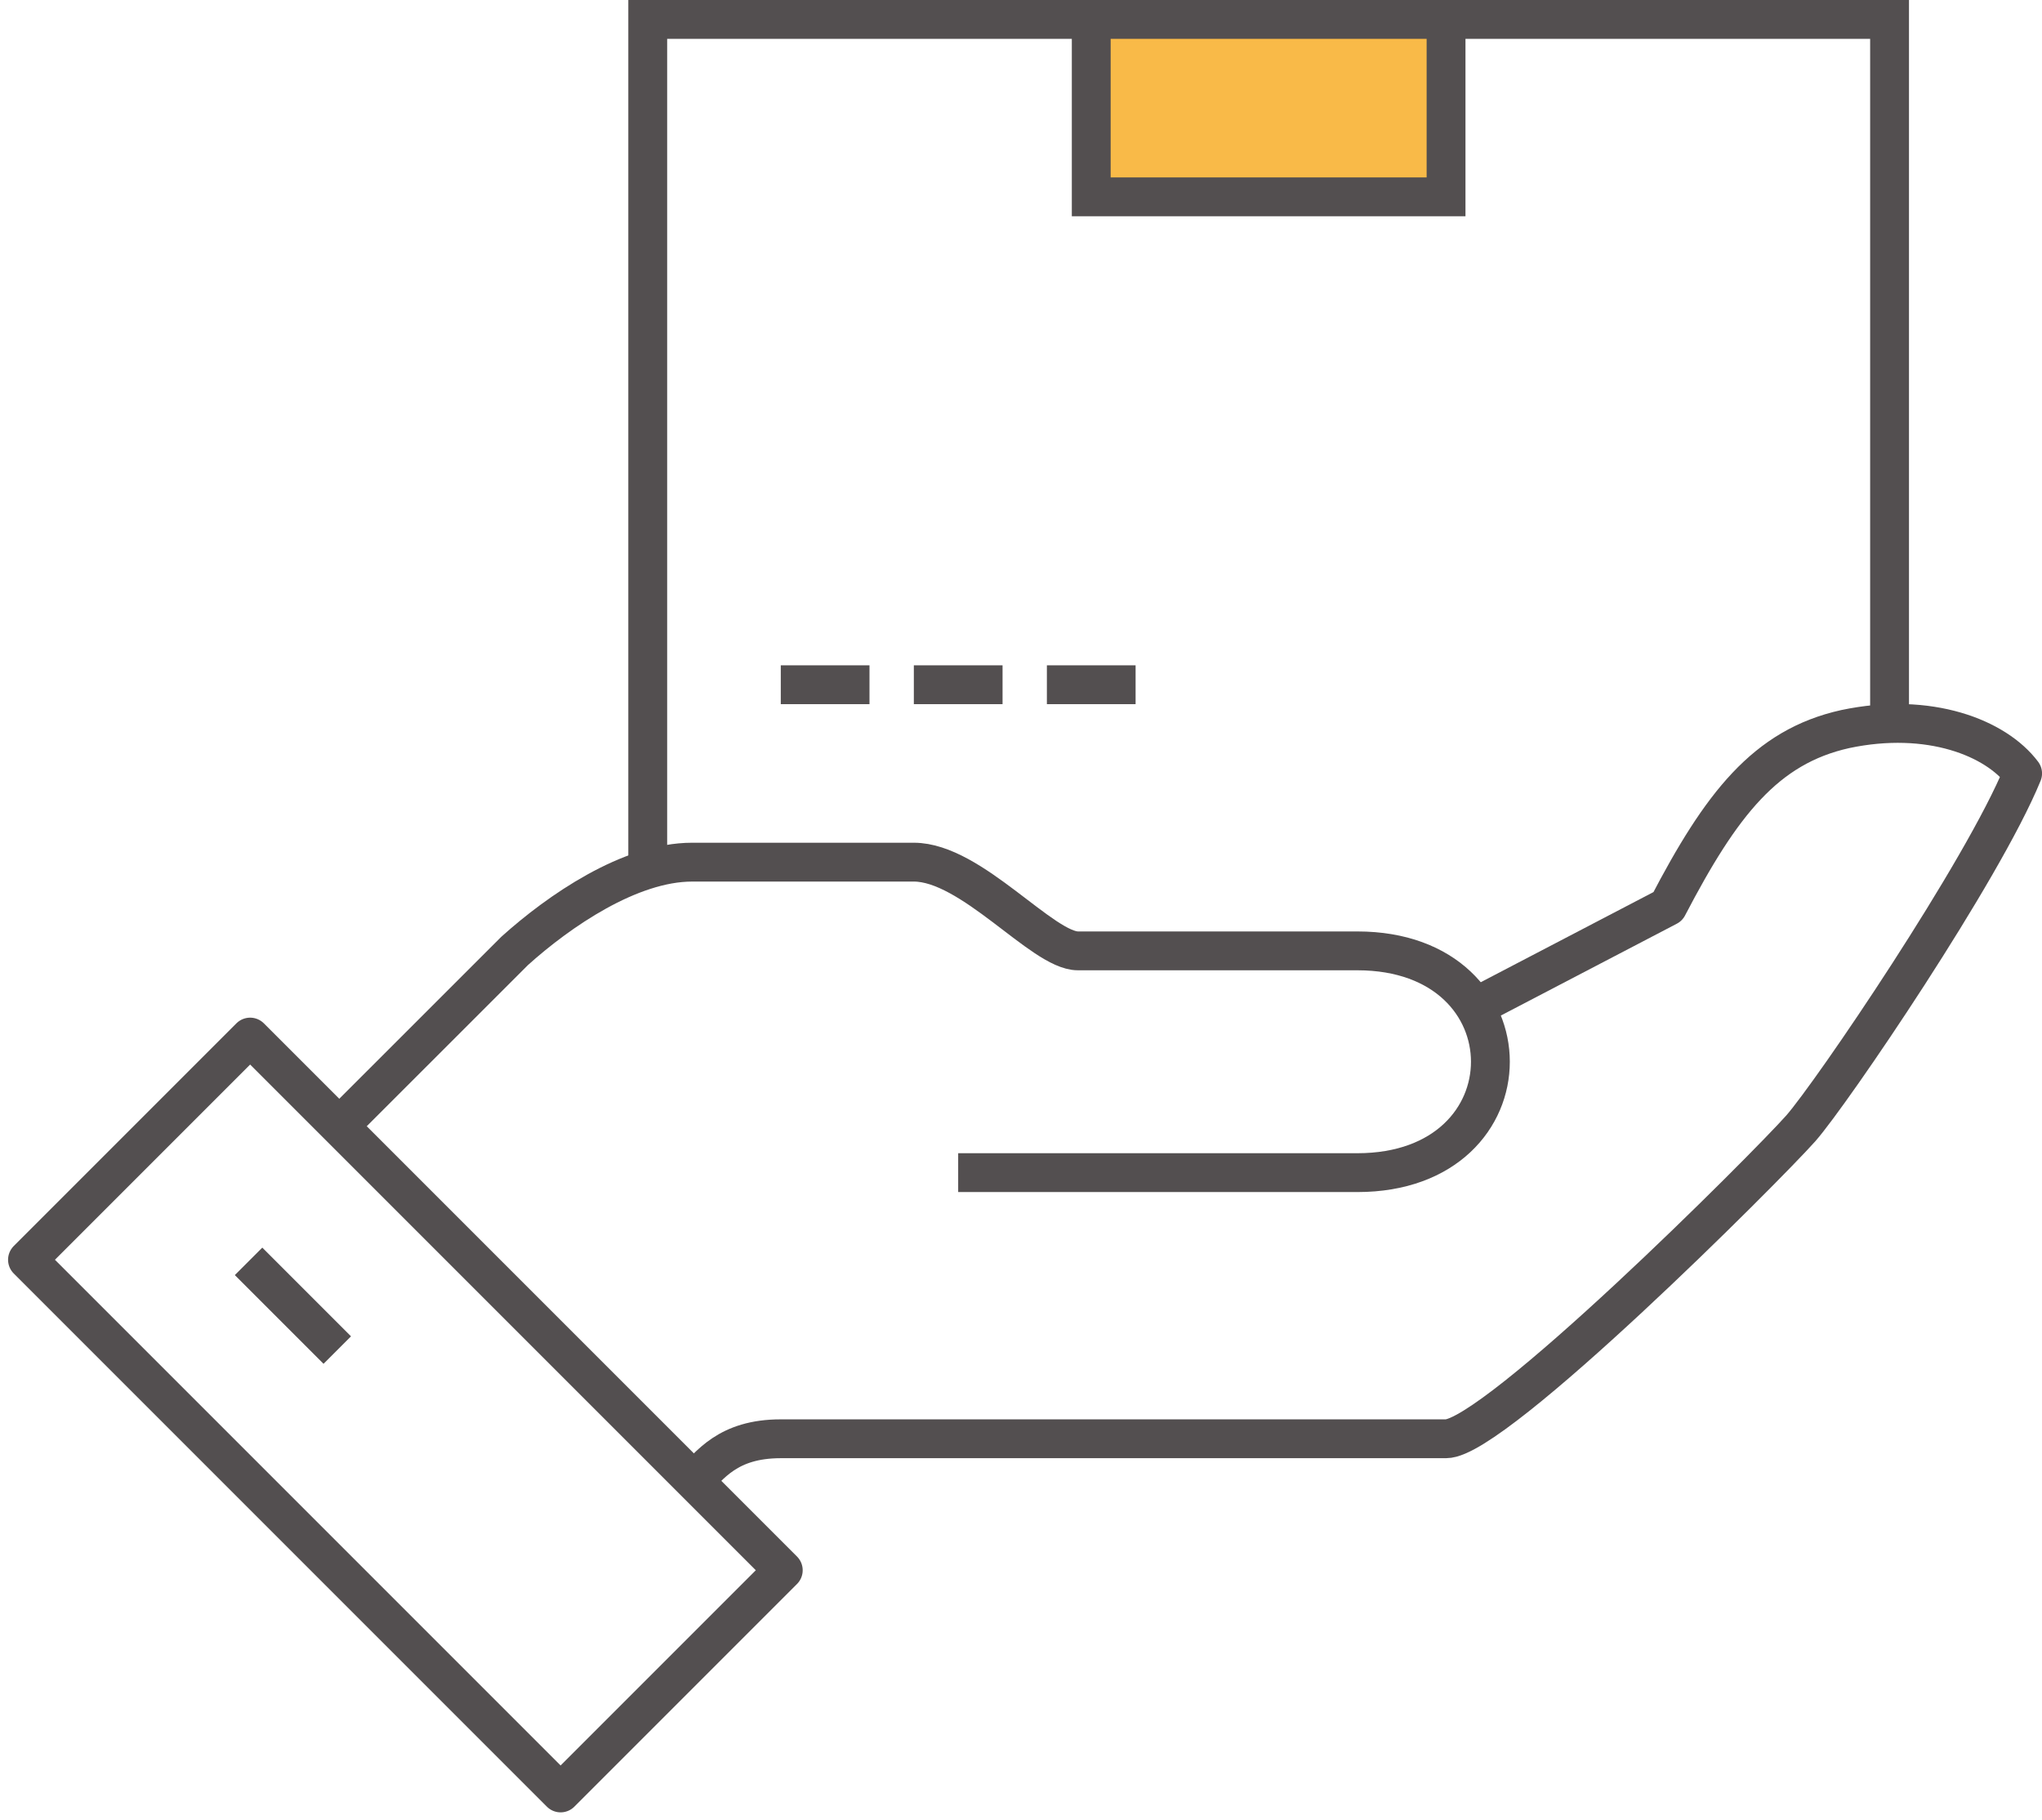
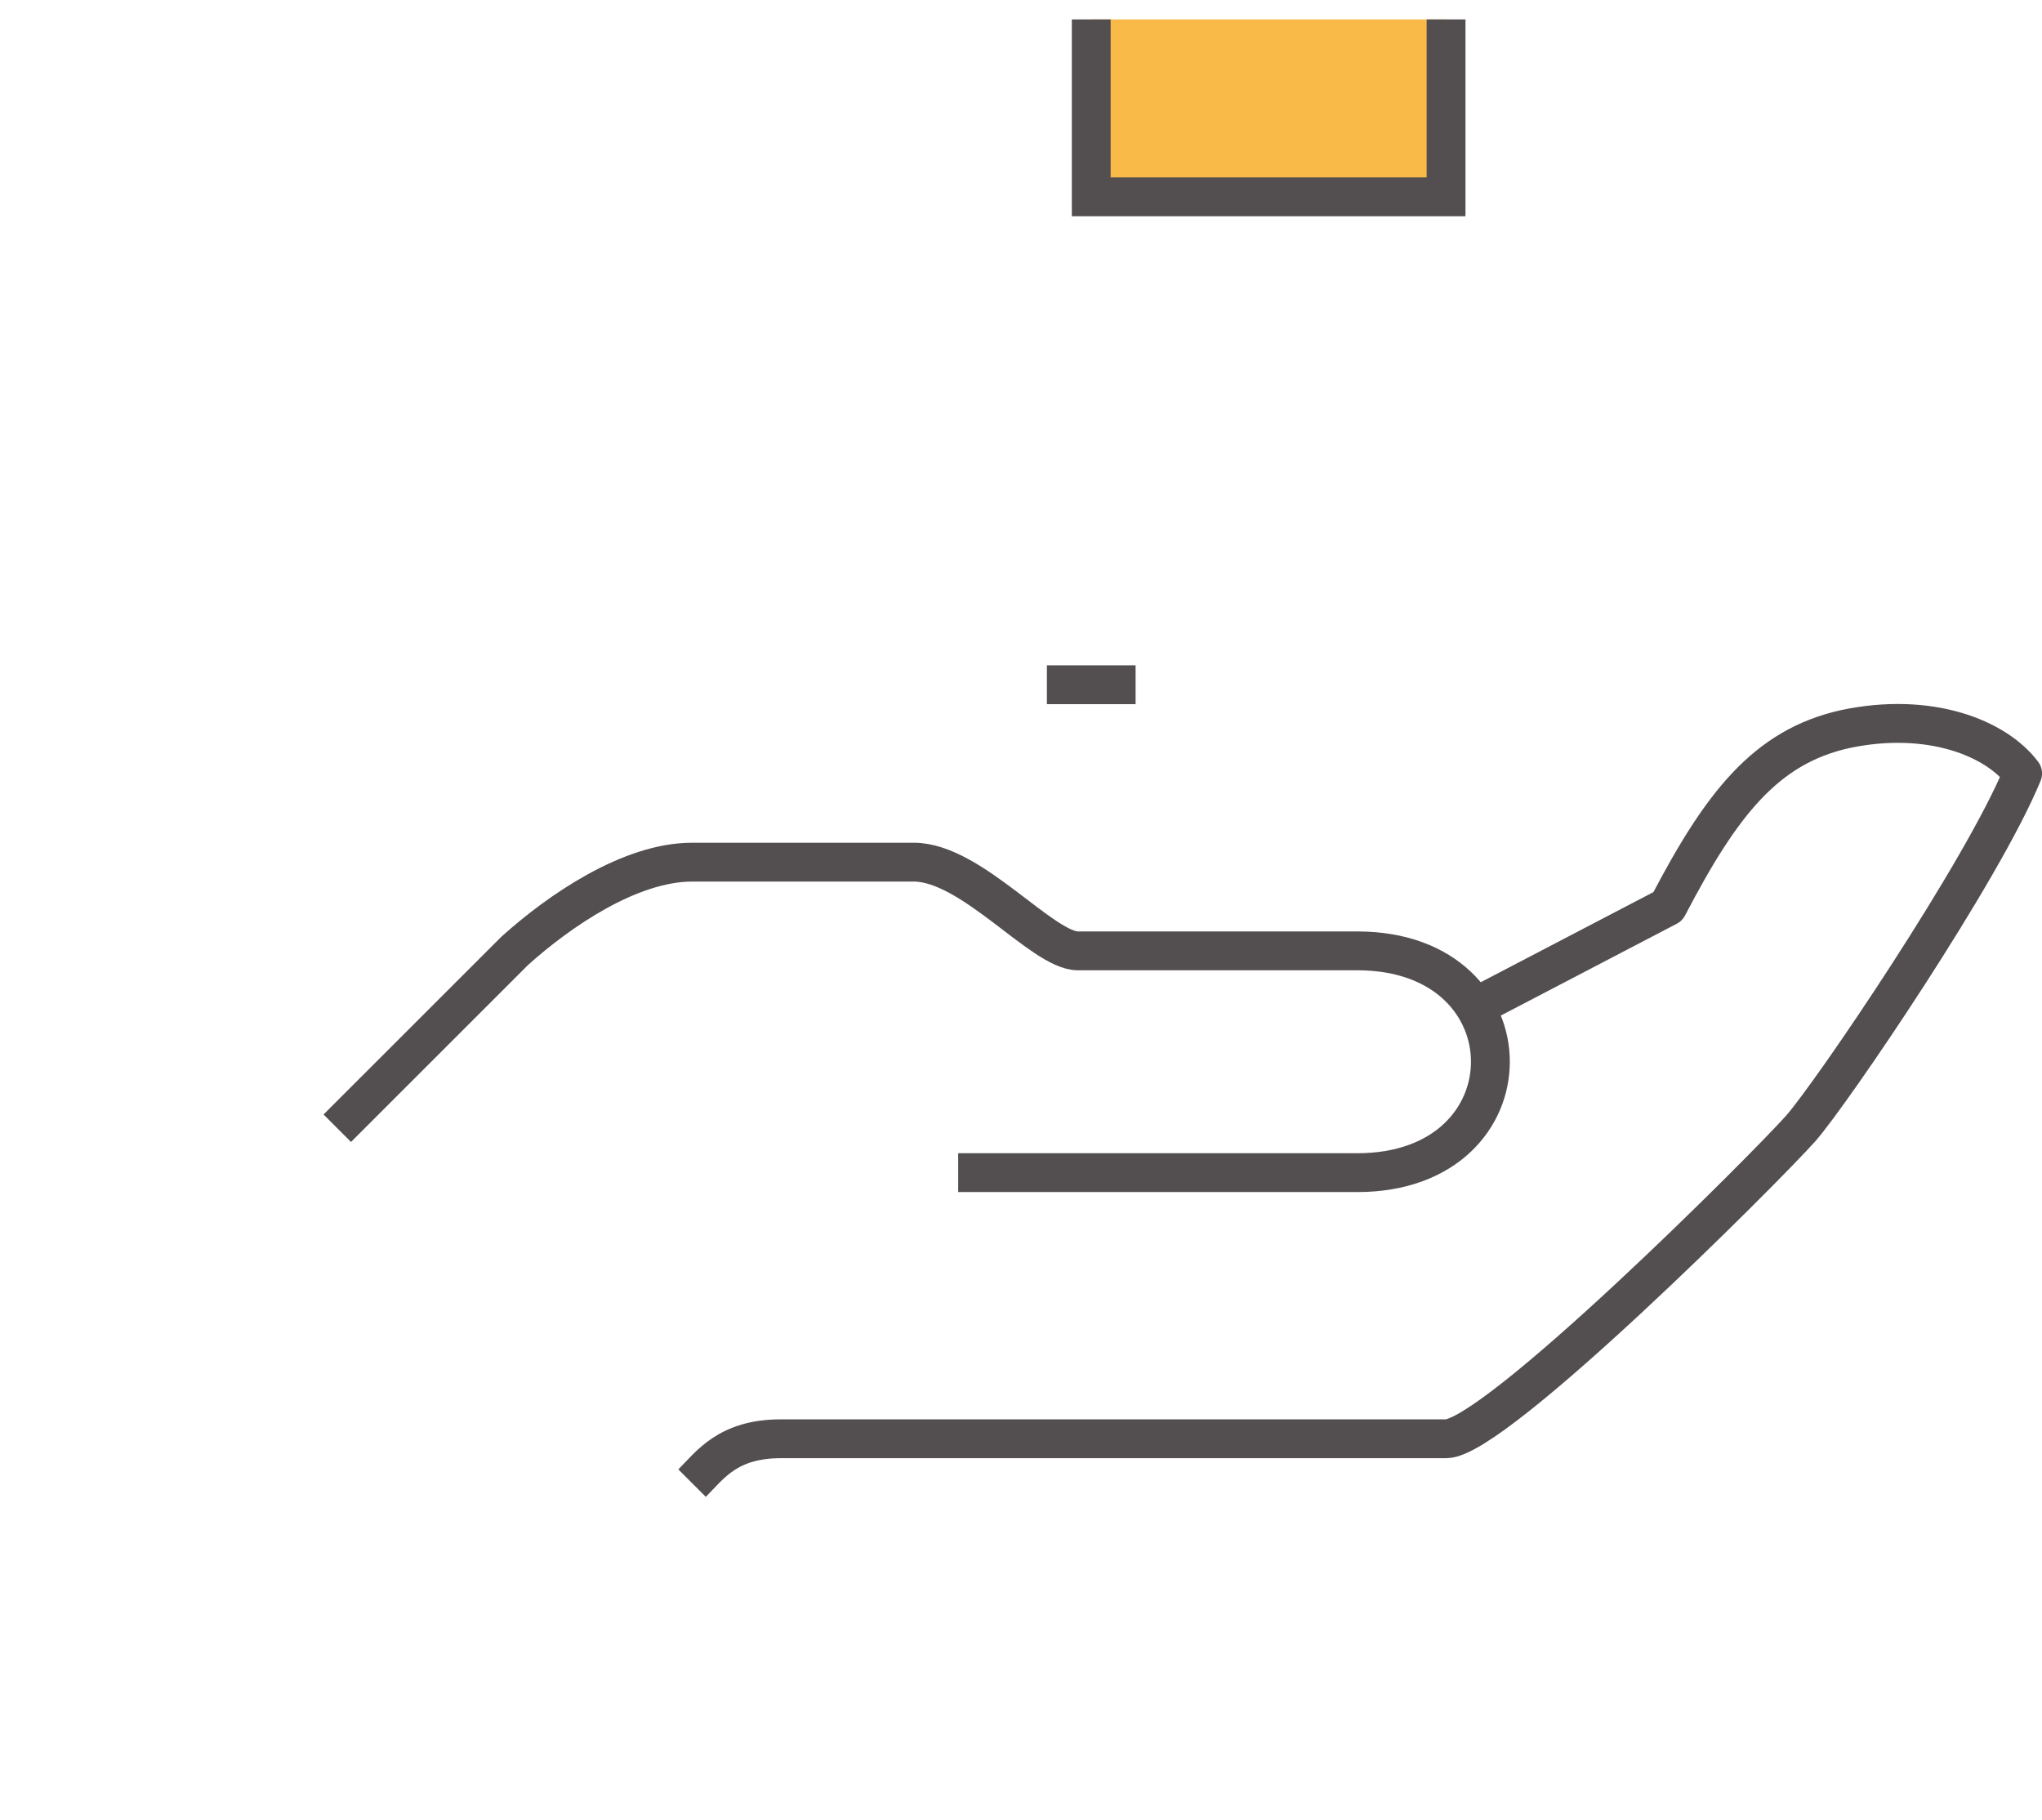
<svg xmlns="http://www.w3.org/2000/svg" viewBox="0 0 105.152 93.732">
  <defs>
    <style>
            .cls-1,.cls-3{fill:none}.cls-1,.cls-2,.cls-3{stroke:#534f50;stroke-miterlimit:10;stroke-width:2px}.cls-1{stroke-linejoin:round}.cls-2{fill:#f9ba48}
        </style>
  </defs>
  <g id="Group_1979" data-name="Group 1979" transform="translate(.4)">
    <path id="Path_1418" d="M16 55.988c.914-.914 1.827-2.284 4.568-2.284h34.257c2.512 0 16.443-13.931 18.271-15.987 1.6-1.827 9.364-13.246 11.419-18.271-1.37-1.827-4.8-3.2-9.135-2.284-4.111.914-6.395 3.882-9.135 9.135L55.738 31.78" class="cls-1" data-name="Path 1418" transform="translate(19.239 20.378)" />
    <path id="Path_1419" d="M39.973 35.987h20.555c9.135 0 9.135-11.419 0-11.419H46.14c-1.827 0-5.481-4.568-8.45-4.568H26.271c-3.2 0-6.851 2.512-9.135 4.568L8 33.7" class="cls-1" data-name="Path 1419" transform="translate(8.968 24.392)" />
-     <path id="Rectangle_1981" d="M0 0h16.215v38.825H0z" class="cls-1" data-name="Rectangle 1981" transform="rotate(-45 78.806 31.207)" />
-     <path id="Line_403" d="M0 0l4.568 4.568" class="cls-1" data-name="Line 403" transform="translate(12.4 64.947)" />
    <path id="Path_1421" d="M43.271 1v9.135H25V1" class="cls-2" data-name="Path 1421" transform="translate(30.793)" />
-     <path id="Path_1420" d="M78.947 37.541V1H15v43.392" class="cls-3" data-name="Path 1420" transform="translate(17.955)" />
-     <path id="Line_404" d="M0 0h4.568" class="cls-3" data-name="Line 404" transform="translate(39.806 35.257)" />
-     <path id="Line_405" d="M0 0h4.568" class="cls-3" data-name="Line 405" transform="translate(46.658 35.257)" />
    <path id="Line_406" d="M0 0h4.568" class="cls-3" data-name="Line 406" transform="translate(53.509 35.257)" />
  </g>
</svg>